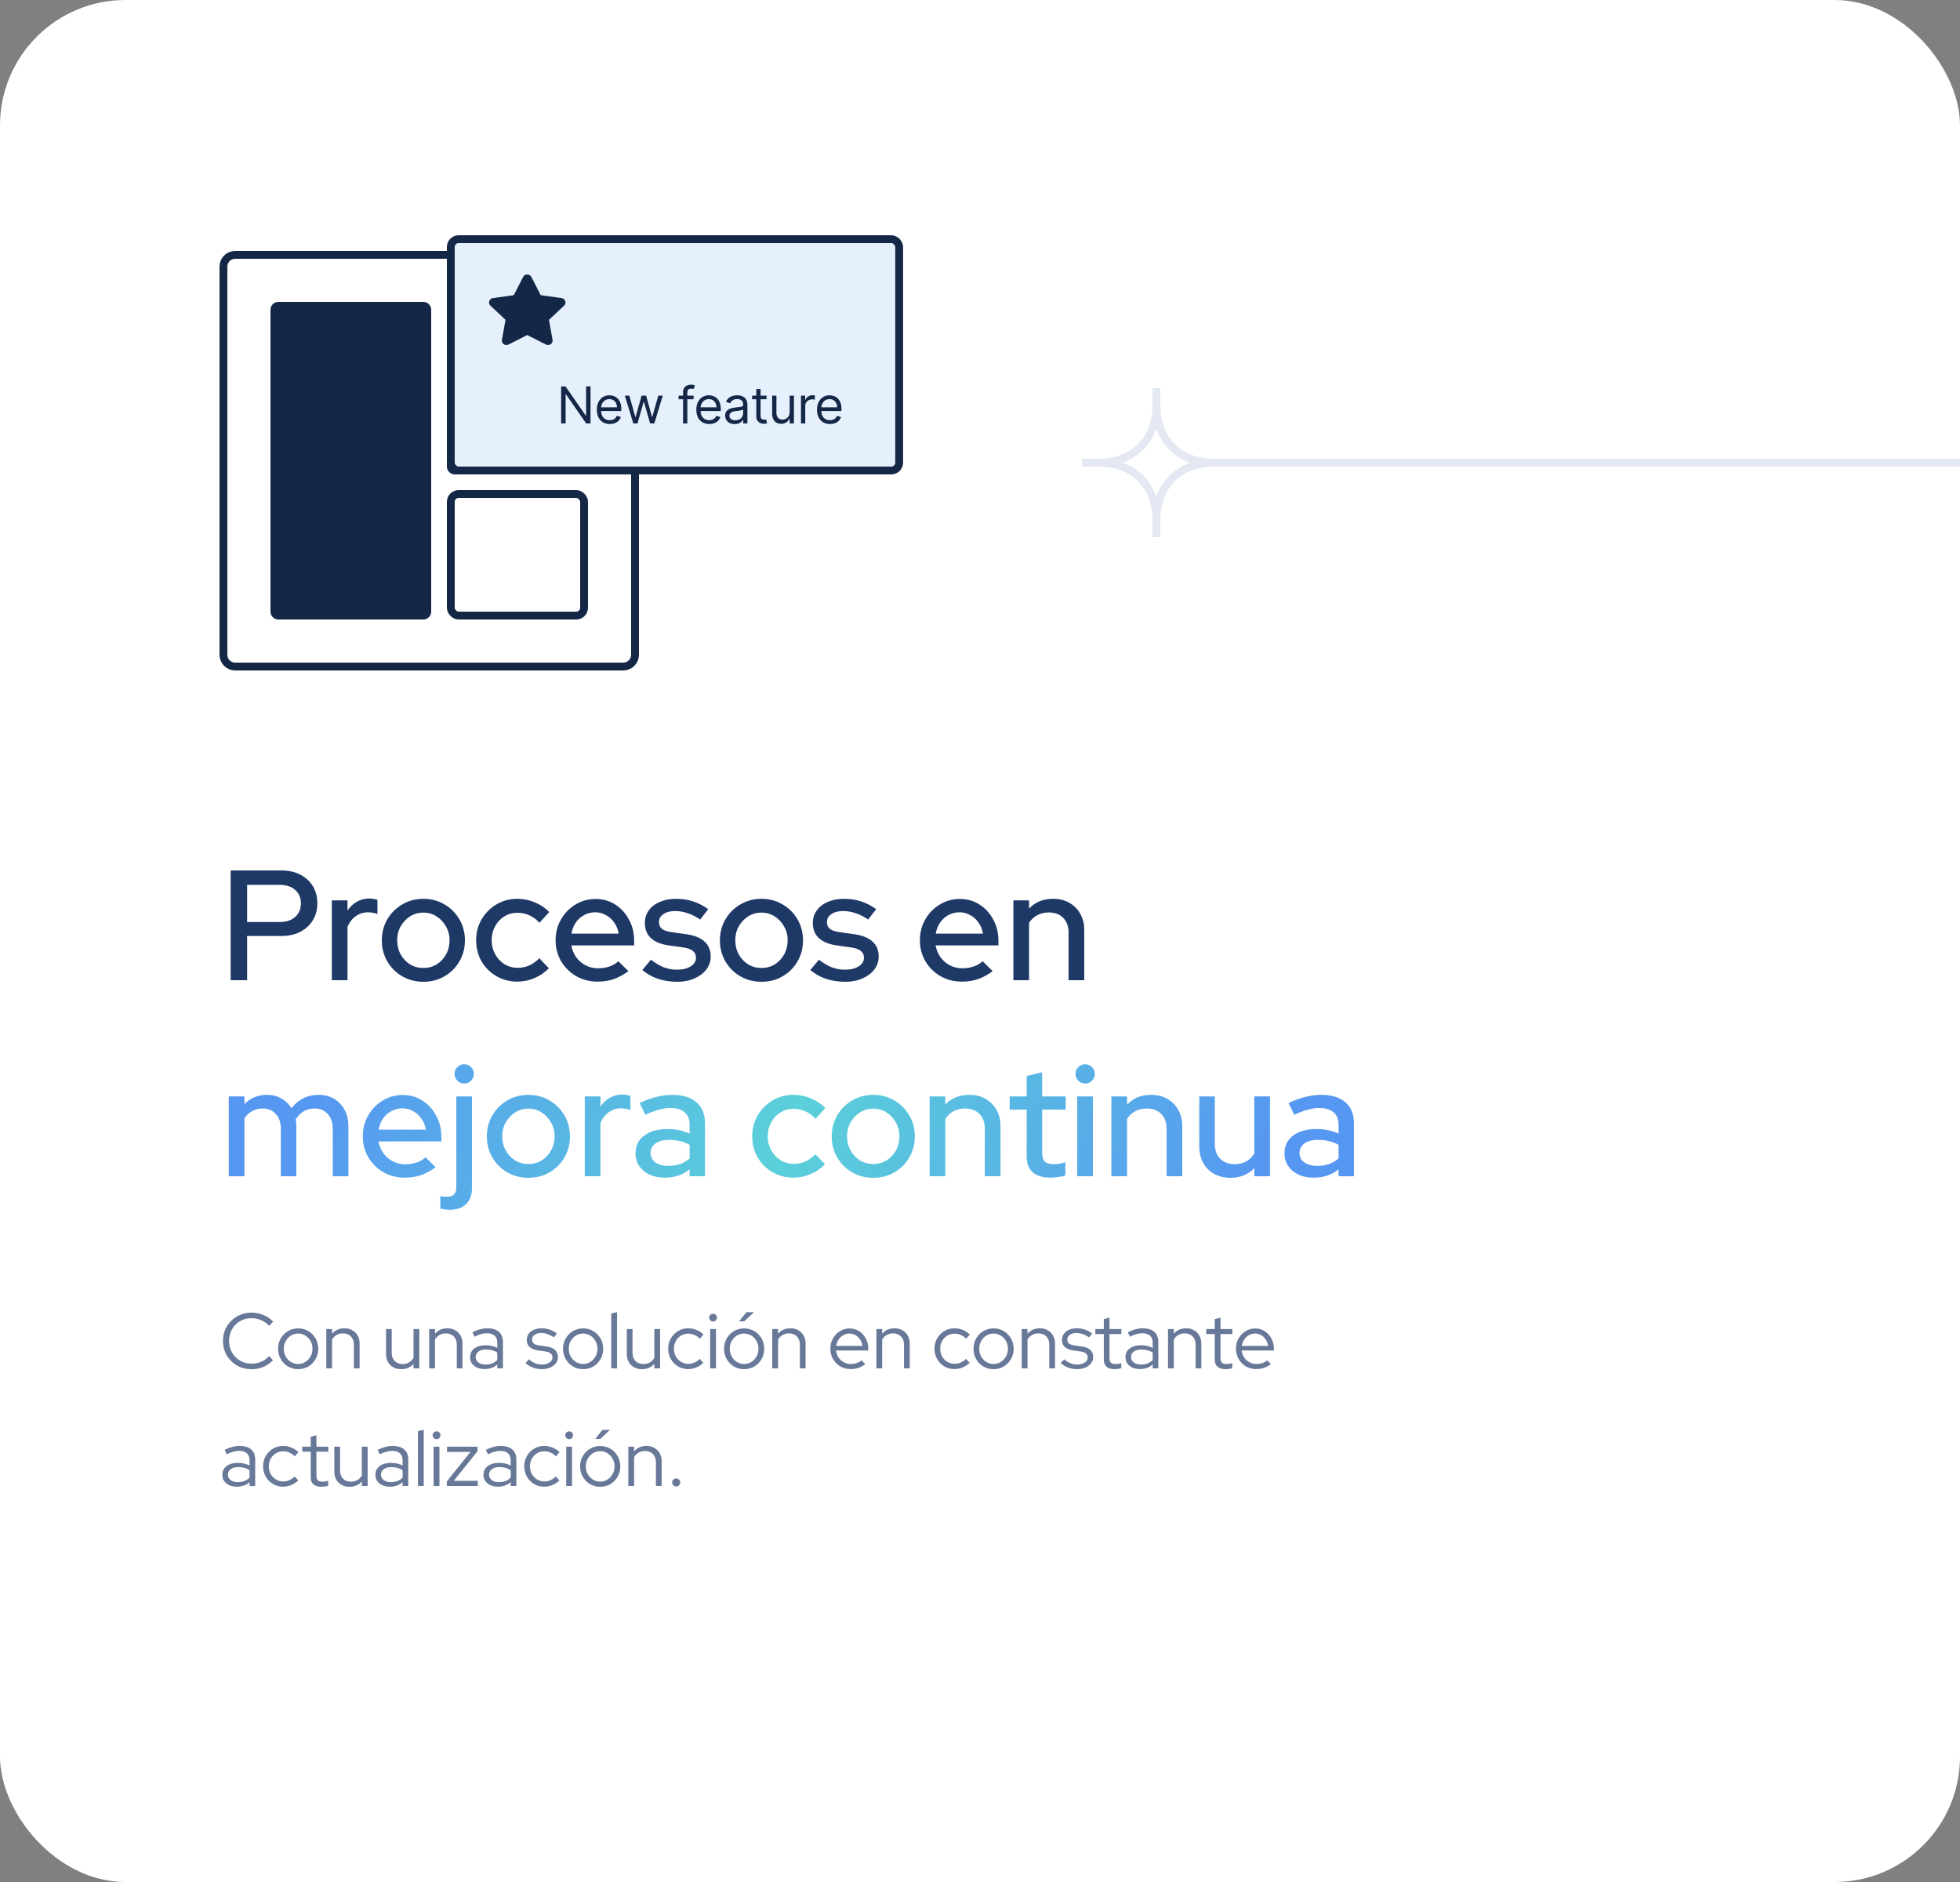
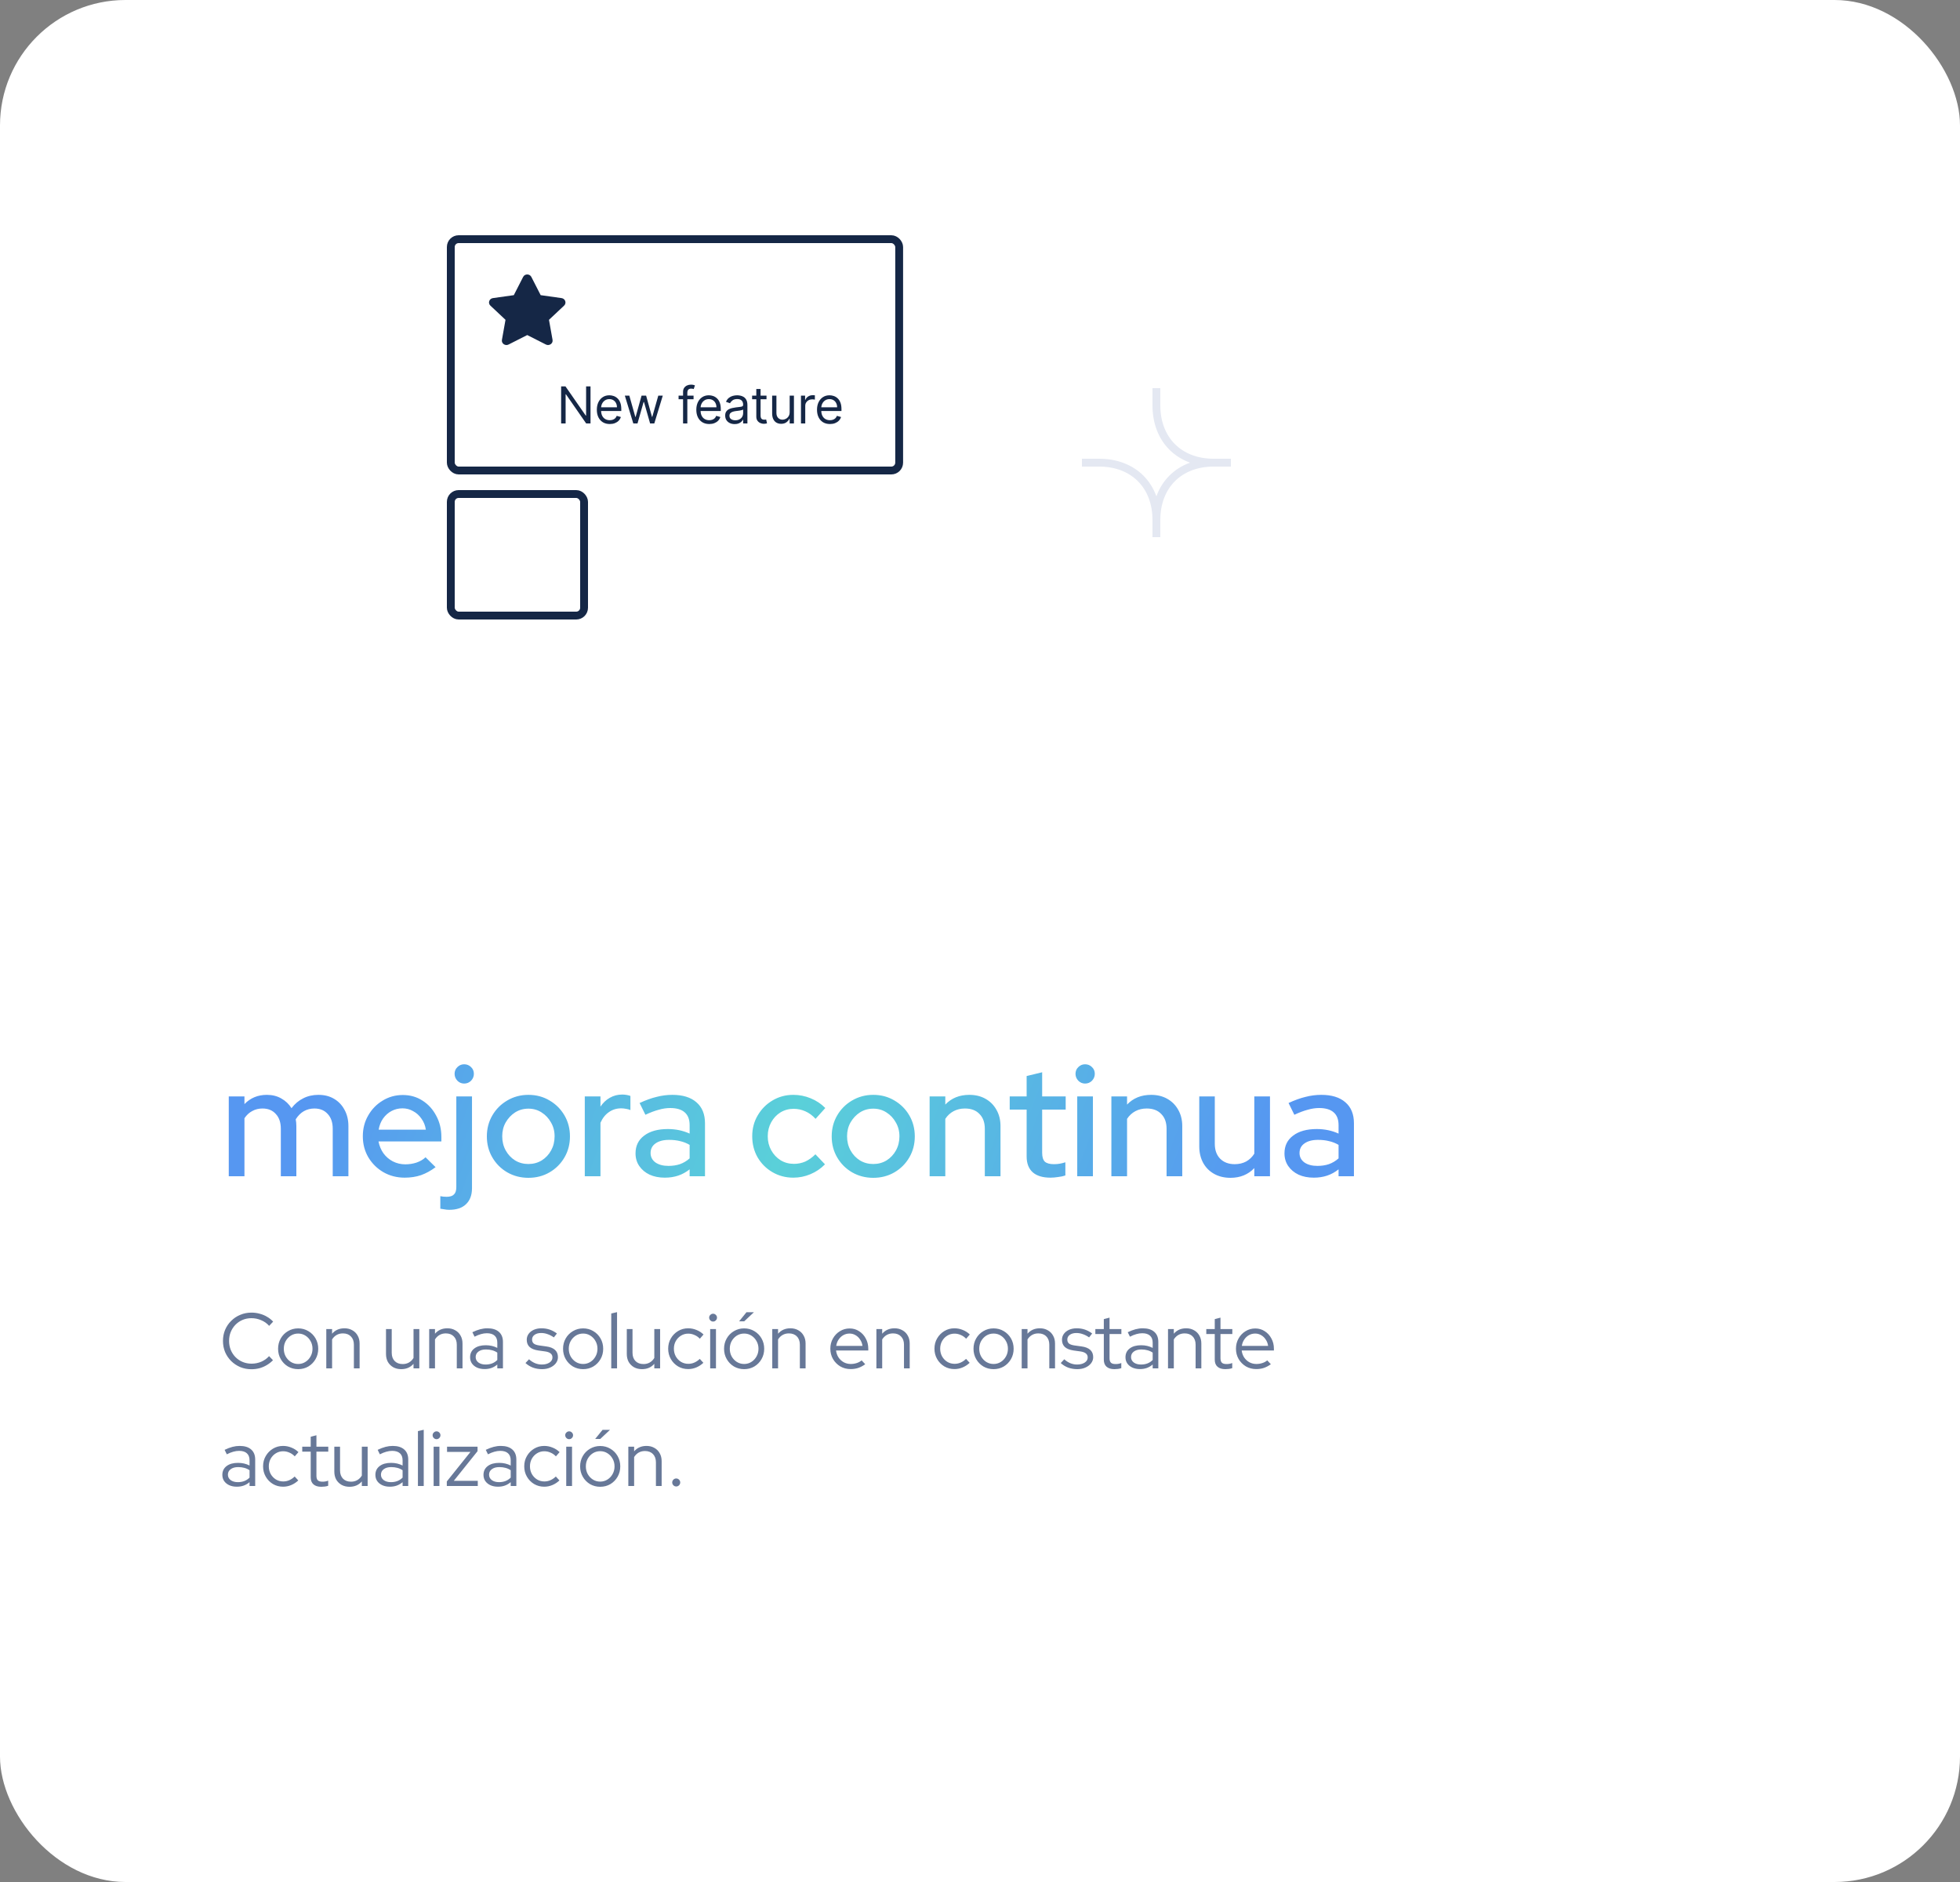
<svg xmlns="http://www.w3.org/2000/svg" width="500" height="480" viewBox="0 0 500 480" fill="none">
  <rect x="0" y="0" width="500" height="480" fill="#808080" stroke="none" />
  <rect width="500" height="480" rx="32" fill="white" />
  <g clip-path="url(#clip0_5672_9829)">
    <path d="M60 65H159C159.796 65 160.559 65.316 161.121 65.879C161.684 66.441 162 67.204 162 68V167C162 167.796 161.684 168.559 161.121 169.121C160.559 169.684 159.796 170 159 170H60C59.204 170 58.441 169.684 57.879 169.121C57.316 168.559 57 167.796 57 167V68C57 67.204 57.316 66.441 57.879 65.879C58.441 65.316 59.204 65 60 65Z" fill="white" stroke="#152746" stroke-width="2" />
    <path d="M69 79C69 78.47 69.211 77.961 69.586 77.586C69.961 77.211 70.47 77 71 77H108C108.53 77 109.039 77.211 109.414 77.586C109.789 77.961 110 78.47 110 79V156C110 156.53 109.789 157.039 109.414 157.414C109.039 157.789 108.53 158 108 158H71C70.47 158 69.961 157.789 69.586 157.414C69.211 157.039 69 156.53 69 156V79ZM114 106C114 105.47 114.211 104.961 114.586 104.586C114.961 104.211 115.47 104 116 104H148C148.53 104 149.039 104.211 149.414 104.586C149.789 104.961 150 105.47 150 106V119C150 119.53 149.789 120.039 149.414 120.414C149.039 120.789 148.53 121 148 121H116C115.47 121 114.961 120.789 114.586 120.414C114.211 120.039 114 119.53 114 119V106Z" fill="#152746" />
-     <path d="M116 78H148C148.265 78 148.52 78.105 148.707 78.293C148.895 78.48 149 78.735 149 79V98C149 98.265 148.895 98.52 148.707 98.707C148.52 98.895 148.265 99 148 99H116C115.735 99 115.48 98.895 115.293 98.707C115.105 98.52 115 98.265 115 98V79C115 78.735 115.105 78.48 115.293 78.293C115.48 78.105 115.735 78 116 78Z" fill="white" stroke="#152746" stroke-width="2" />
  </g>
-   <rect x="115" y="61" width="114.38" height="59" rx="2" fill="#E6F0FD" />
  <g clip-path="url(#clip1_5672_9829)">
    <path d="M133.454 70.626L131.073 75.28L125.746 76.03C124.791 76.163 124.408 77.298 125.101 77.949L128.955 81.569L128.043 86.685C127.879 87.61 128.889 88.302 129.735 87.87L134.5 85.455L139.265 87.87C140.111 88.299 141.121 87.61 140.957 86.685L140.045 81.57L143.9 77.949C144.593 77.299 144.21 76.163 143.255 76.029L137.928 75.28L135.548 70.626C135.121 69.796 133.884 69.786 133.454 70.626Z" fill="#152746" />
  </g>
  <path d="M150.642 98.546V108H149.534L144.382 100.577H144.29V108H143.145V98.546H144.253L149.423 105.987H149.516V98.546H150.642ZM155.558 108.148C154.875 108.148 154.286 107.997 153.79 107.695C153.298 107.391 152.918 106.966 152.65 106.421C152.385 105.873 152.253 105.236 152.253 104.51C152.253 103.784 152.385 103.143 152.65 102.589C152.918 102.032 153.29 101.598 153.767 101.288C154.247 100.974 154.807 100.817 155.447 100.817C155.817 100.817 156.181 100.878 156.542 101.001C156.902 101.125 157.229 101.325 157.525 101.602C157.82 101.875 158.056 102.239 158.231 102.691C158.407 103.143 158.494 103.701 158.494 104.362V104.824H153.028V103.882H157.386C157.386 103.482 157.306 103.125 157.146 102.811C156.989 102.497 156.765 102.249 156.472 102.068C156.183 101.886 155.841 101.795 155.447 101.795C155.014 101.795 154.638 101.903 154.321 102.119C154.007 102.331 153.766 102.608 153.596 102.95C153.427 103.291 153.342 103.657 153.342 104.048V104.676C153.342 105.212 153.435 105.666 153.619 106.038C153.807 106.407 154.067 106.689 154.4 106.883C154.732 107.074 155.118 107.169 155.558 107.169C155.844 107.169 156.103 107.129 156.334 107.049C156.568 106.966 156.769 106.843 156.939 106.68C157.108 106.513 157.239 106.307 157.331 106.061L158.384 106.357C158.273 106.714 158.087 107.027 157.825 107.298C157.563 107.566 157.24 107.775 156.855 107.926C156.471 108.074 156.038 108.148 155.558 108.148ZM161.558 108L159.398 100.909H160.543L162.075 106.338H162.149L163.663 100.909H164.827L166.322 106.32H166.396L167.929 100.909H169.074L166.913 108H165.842L164.291 102.553H164.18L162.629 108H161.558ZM176.928 100.909V101.832H173.106V100.909H176.928ZM174.251 108V99.93C174.251 99.524 174.346 99.186 174.537 98.915C174.728 98.644 174.975 98.441 175.28 98.305C175.585 98.17 175.906 98.102 176.245 98.102C176.513 98.102 176.731 98.124 176.9 98.167C177.07 98.21 177.196 98.25 177.279 98.287L176.965 99.229C176.91 99.21 176.833 99.187 176.734 99.159C176.639 99.132 176.513 99.118 176.356 99.118C175.996 99.118 175.735 99.209 175.575 99.39C175.418 99.572 175.34 99.838 175.34 100.189V108H174.251ZM180.936 108.148C180.253 108.148 179.663 107.997 179.168 107.695C178.675 107.391 178.295 106.966 178.028 106.421C177.763 105.873 177.631 105.236 177.631 104.51C177.631 103.784 177.763 103.143 178.028 102.589C178.295 102.032 178.668 101.598 179.145 101.288C179.625 100.974 180.185 100.817 180.825 100.817C181.195 100.817 181.559 100.878 181.919 101.001C182.279 101.125 182.607 101.325 182.903 101.602C183.198 101.875 183.434 102.239 183.609 102.691C183.784 103.143 183.872 103.701 183.872 104.362V104.824H178.406V103.882H182.764C182.764 103.482 182.684 103.125 182.524 102.811C182.367 102.497 182.142 102.249 181.85 102.068C181.561 101.886 181.219 101.795 180.825 101.795C180.391 101.795 180.016 101.903 179.699 102.119C179.385 102.331 179.143 102.608 178.974 102.95C178.805 103.291 178.72 103.657 178.72 104.048V104.676C178.72 105.212 178.812 105.666 178.997 106.038C179.185 106.407 179.445 106.689 179.777 106.883C180.11 107.074 180.496 107.169 180.936 107.169C181.222 107.169 181.481 107.129 181.712 107.049C181.945 106.966 182.147 106.843 182.316 106.68C182.486 106.513 182.616 106.307 182.709 106.061L183.761 106.357C183.65 106.714 183.464 107.027 183.203 107.298C182.941 107.566 182.618 107.775 182.233 107.926C181.849 108.074 181.416 108.148 180.936 108.148ZM187.416 108.166C186.967 108.166 186.559 108.082 186.193 107.912C185.826 107.74 185.536 107.492 185.32 107.169C185.105 106.843 184.997 106.449 184.997 105.987C184.997 105.581 185.077 105.252 185.237 104.999C185.397 104.744 185.611 104.544 185.879 104.399C186.147 104.254 186.442 104.147 186.765 104.076C187.091 104.002 187.419 103.944 187.748 103.901C188.179 103.845 188.529 103.804 188.796 103.776C189.067 103.745 189.264 103.694 189.387 103.624C189.513 103.553 189.577 103.43 189.577 103.254V103.217C189.577 102.762 189.452 102.408 189.203 102.156C188.956 101.903 188.582 101.777 188.081 101.777C187.561 101.777 187.153 101.891 186.857 102.119C186.562 102.346 186.354 102.589 186.234 102.848L185.2 102.479C185.385 102.048 185.631 101.712 185.939 101.472C186.25 101.229 186.588 101.06 186.954 100.964C187.324 100.866 187.687 100.817 188.044 100.817C188.272 100.817 188.533 100.844 188.829 100.9C189.127 100.952 189.415 101.061 189.692 101.228C189.972 101.394 190.204 101.645 190.389 101.98C190.574 102.316 190.666 102.765 190.666 103.328V108H189.577V107.04H189.521C189.447 107.194 189.324 107.358 189.152 107.534C188.979 107.709 188.75 107.858 188.464 107.982C188.178 108.105 187.828 108.166 187.416 108.166ZM187.582 107.188C188.013 107.188 188.376 107.103 188.672 106.934C188.97 106.764 189.195 106.546 189.346 106.278C189.5 106.01 189.577 105.729 189.577 105.433V104.436C189.53 104.491 189.429 104.542 189.272 104.588C189.118 104.632 188.939 104.67 188.736 104.704C188.536 104.735 188.341 104.762 188.15 104.787C187.962 104.808 187.81 104.827 187.693 104.842C187.41 104.879 187.145 104.939 186.899 105.022C186.656 105.102 186.459 105.224 186.308 105.387C186.16 105.547 186.086 105.766 186.086 106.043C186.086 106.421 186.227 106.707 186.507 106.901C186.79 107.092 187.148 107.188 187.582 107.188ZM195.538 100.909V101.832H191.864V100.909H195.538ZM192.935 99.21H194.024V105.969C194.024 106.277 194.069 106.507 194.158 106.661C194.25 106.812 194.367 106.914 194.509 106.966C194.654 107.015 194.806 107.04 194.966 107.04C195.086 107.04 195.184 107.034 195.261 107.021C195.338 107.006 195.4 106.994 195.446 106.984L195.668 107.963C195.594 107.991 195.491 108.018 195.358 108.046C195.226 108.077 195.058 108.092 194.855 108.092C194.547 108.092 194.246 108.026 193.95 107.894C193.658 107.761 193.415 107.56 193.221 107.289C193.03 107.018 192.935 106.677 192.935 106.264V99.21ZM201.446 105.101V100.909H202.535V108H201.446V106.8H201.372C201.206 107.16 200.947 107.466 200.597 107.718C200.246 107.968 199.803 108.092 199.267 108.092C198.824 108.092 198.43 107.995 198.085 107.801C197.74 107.605 197.47 107.309 197.273 106.915C197.076 106.518 196.977 106.018 196.977 105.415V100.909H198.067V105.341C198.067 105.858 198.211 106.27 198.501 106.578C198.793 106.886 199.165 107.04 199.618 107.04C199.889 107.04 200.164 106.971 200.444 106.832C200.727 106.694 200.964 106.481 201.155 106.195C201.349 105.909 201.446 105.544 201.446 105.101ZM204.331 108V100.909H205.384V101.98H205.457C205.587 101.629 205.821 101.345 206.159 101.126C206.498 100.908 206.879 100.798 207.304 100.798C207.384 100.798 207.484 100.8 207.604 100.803C207.724 100.806 207.815 100.811 207.876 100.817V101.925C207.839 101.915 207.755 101.902 207.622 101.883C207.493 101.862 207.356 101.851 207.212 101.851C206.867 101.851 206.559 101.923 206.288 102.068C206.021 102.209 205.808 102.406 205.651 102.659C205.497 102.908 205.42 103.193 205.42 103.513V108H204.331ZM211.725 108.148C211.042 108.148 210.452 107.997 209.957 107.695C209.465 107.391 209.084 106.966 208.817 106.421C208.552 105.873 208.42 105.236 208.42 104.51C208.42 103.784 208.552 103.143 208.817 102.589C209.084 102.032 209.457 101.598 209.934 101.288C210.414 100.974 210.974 100.817 211.614 100.817C211.984 100.817 212.348 100.878 212.708 101.001C213.068 101.125 213.396 101.325 213.692 101.602C213.987 101.875 214.223 102.239 214.398 102.691C214.573 103.143 214.661 103.701 214.661 104.362V104.824H209.195V103.882H213.553C213.553 103.482 213.473 103.125 213.313 102.811C213.156 102.497 212.931 102.249 212.639 102.068C212.35 101.886 212.008 101.795 211.614 101.795C211.18 101.795 210.805 101.903 210.488 102.119C210.174 102.331 209.932 102.608 209.763 102.95C209.594 103.291 209.509 103.657 209.509 104.048V104.676C209.509 105.212 209.601 105.666 209.786 106.038C209.974 106.407 210.234 106.689 210.566 106.883C210.899 107.074 211.285 107.169 211.725 107.169C212.011 107.169 212.27 107.129 212.501 107.049C212.735 106.966 212.936 106.843 213.105 106.68C213.275 106.513 213.405 106.307 213.498 106.061L214.55 106.357C214.44 106.714 214.253 107.027 213.992 107.298C213.73 107.566 213.407 107.775 213.022 107.926C212.638 108.074 212.205 108.148 211.725 108.148Z" fill="#152746" />
  <rect x="115" y="61" width="114.38" height="59" rx="2" stroke="#152746" stroke-width="2" />
  <rect x="115" y="126" width="34" height="31" rx="2" stroke="#152746" stroke-width="2" />
-   <path d="M58.84 250V222H71.8C73.64 222 75.24 222.36 76.6 223.08C77.96 223.773 79.027 224.747 79.8 226C80.573 227.253 80.96 228.707 80.96 230.36C80.96 232.013 80.573 233.467 79.8 234.72C79.027 235.973 77.947 236.96 76.56 237.68C75.2 238.373 73.613 238.72 71.8 238.72H63.04V250H58.84ZM63.04 235.16H71.36C73.013 235.16 74.32 234.733 75.28 233.88C76.267 233 76.76 231.84 76.76 230.4C76.76 228.96 76.267 227.813 75.28 226.96C74.32 226.107 73.013 225.68 71.36 225.68H63.04V235.16ZM84.649 250V229.64H88.649V232.24C89.289 231.28 90.076 230.533 91.009 230C91.969 229.44 93.049 229.16 94.249 229.16C95.076 229.187 95.756 229.307 96.289 229.52V233.12C95.916 232.96 95.529 232.853 95.129 232.8C94.729 232.72 94.329 232.68 93.929 232.68C92.756 232.68 91.716 233 90.809 233.64C89.902 234.253 89.182 235.16 88.649 236.36V250H84.649ZM108.001 250.4C106.028 250.4 104.228 249.933 102.601 249C101.001 248.067 99.734 246.8 98.801 245.2C97.868 243.6 97.401 241.813 97.401 239.84C97.401 237.867 97.868 236.08 98.801 234.48C99.734 232.88 101.001 231.613 102.601 230.68C104.228 229.72 106.028 229.24 108.001 229.24C110.001 229.24 111.801 229.72 113.401 230.68C115.001 231.613 116.268 232.88 117.201 234.48C118.134 236.08 118.601 237.867 118.601 239.84C118.601 241.813 118.134 243.6 117.201 245.2C116.268 246.8 115.001 248.067 113.401 249C111.801 249.933 110.001 250.4 108.001 250.4ZM108.001 246.88C109.254 246.88 110.388 246.573 111.401 245.96C112.414 245.32 113.214 244.467 113.801 243.4C114.388 242.333 114.681 241.133 114.681 239.8C114.681 238.493 114.374 237.32 113.761 236.28C113.174 235.213 112.374 234.36 111.361 233.72C110.374 233.08 109.254 232.76 108.001 232.76C106.748 232.76 105.614 233.08 104.601 233.72C103.614 234.36 102.814 235.213 102.201 236.28C101.614 237.32 101.321 238.493 101.321 239.8C101.321 241.133 101.614 242.333 102.201 243.4C102.788 244.467 103.588 245.32 104.601 245.96C105.614 246.573 106.748 246.88 108.001 246.88ZM131.943 250.36C129.997 250.36 128.223 249.893 126.623 248.96C125.023 248.027 123.757 246.76 122.823 245.16C121.917 243.56 121.463 241.773 121.463 239.8C121.463 237.827 121.93 236.053 122.863 234.48C123.797 232.88 125.05 231.613 126.623 230.68C128.223 229.72 129.997 229.24 131.943 229.24C133.49 229.24 134.97 229.533 136.383 230.12C137.823 230.707 139.063 231.533 140.103 232.6L137.623 235.36C136.85 234.507 135.983 233.867 135.023 233.44C134.063 233.013 133.063 232.8 132.023 232.8C130.797 232.8 129.677 233.107 128.663 233.72C127.677 234.333 126.89 235.173 126.303 236.24C125.717 237.307 125.423 238.493 125.423 239.8C125.423 241.107 125.717 242.293 126.303 243.36C126.89 244.427 127.69 245.28 128.703 245.92C129.717 246.533 130.85 246.84 132.103 246.84C133.143 246.84 134.117 246.64 135.023 246.24C135.93 245.813 136.783 245.2 137.583 244.4L140.023 246.96C138.957 248.053 137.717 248.893 136.303 249.48C134.917 250.067 133.463 250.36 131.943 250.36ZM152.417 250.36C150.417 250.36 148.604 249.893 146.977 248.96C145.377 248.027 144.097 246.76 143.137 245.16C142.204 243.56 141.737 241.773 141.737 239.8C141.737 237.853 142.19 236.093 143.097 234.52C144.004 232.92 145.23 231.653 146.777 230.72C148.324 229.76 150.044 229.28 151.937 229.28C153.83 229.28 155.51 229.76 156.977 230.72C158.444 231.653 159.604 232.933 160.457 234.56C161.337 236.16 161.777 237.973 161.777 240V241.12H145.737C145.95 242.24 146.364 243.24 146.977 244.12C147.617 245 148.417 245.693 149.377 246.2C150.364 246.707 151.43 246.96 152.577 246.96C153.564 246.96 154.51 246.813 155.417 246.52C156.35 246.2 157.124 245.747 157.737 245.16L160.297 247.68C159.097 248.587 157.857 249.267 156.577 249.72C155.324 250.147 153.937 250.36 152.417 250.36ZM145.777 238.12H157.817C157.657 237.053 157.284 236.12 156.697 235.32C156.137 234.493 155.43 233.853 154.577 233.4C153.75 232.92 152.844 232.68 151.857 232.68C150.844 232.68 149.91 232.907 149.057 233.36C148.204 233.813 147.484 234.453 146.897 235.28C146.337 236.08 145.964 237.027 145.777 238.12ZM172.782 250.4C171.022 250.4 169.369 250.147 167.822 249.64C166.302 249.107 164.982 248.36 163.862 247.4L166.062 244.76C167.102 245.587 168.169 246.227 169.262 246.68C170.382 247.107 171.515 247.32 172.662 247.32C174.102 247.32 175.275 247.04 176.182 246.48C177.089 245.92 177.542 245.187 177.542 244.28C177.542 243.533 177.275 242.947 176.742 242.52C176.209 242.093 175.382 241.8 174.262 241.64L170.582 241.12C168.555 240.827 167.035 240.2 166.022 239.24C165.009 238.28 164.502 237 164.502 235.4C164.502 234.173 164.835 233.107 165.502 232.2C166.169 231.267 167.102 230.547 168.302 230.04C169.502 229.507 170.902 229.24 172.502 229.24C173.969 229.24 175.382 229.453 176.742 229.88C178.102 230.307 179.409 230.973 180.662 231.88L178.622 234.52C177.502 233.773 176.409 233.227 175.342 232.88C174.302 232.533 173.249 232.36 172.182 232.36C170.955 232.36 169.969 232.627 169.222 233.16C168.475 233.667 168.102 234.333 168.102 235.16C168.102 235.907 168.355 236.493 168.862 236.92C169.395 237.32 170.262 237.6 171.462 237.76L175.142 238.28C177.169 238.573 178.702 239.2 179.742 240.16C180.782 241.093 181.302 242.36 181.302 243.96C181.302 245.187 180.929 246.293 180.182 247.28C179.435 248.24 178.422 249 177.142 249.56C175.862 250.12 174.409 250.4 172.782 250.4ZM194.251 250.4C192.278 250.4 190.478 249.933 188.851 249C187.251 248.067 185.984 246.8 185.051 245.2C184.118 243.6 183.651 241.813 183.651 239.84C183.651 237.867 184.118 236.08 185.051 234.48C185.984 232.88 187.251 231.613 188.851 230.68C190.478 229.72 192.278 229.24 194.251 229.24C196.251 229.24 198.051 229.72 199.651 230.68C201.251 231.613 202.518 232.88 203.451 234.48C204.384 236.08 204.851 237.867 204.851 239.84C204.851 241.813 204.384 243.6 203.451 245.2C202.518 246.8 201.251 248.067 199.651 249C198.051 249.933 196.251 250.4 194.251 250.4ZM194.251 246.88C195.504 246.88 196.638 246.573 197.651 245.96C198.664 245.32 199.464 244.467 200.051 243.4C200.638 242.333 200.931 241.133 200.931 239.8C200.931 238.493 200.624 237.32 200.011 236.28C199.424 235.213 198.624 234.36 197.611 233.72C196.624 233.08 195.504 232.76 194.251 232.76C192.998 232.76 191.864 233.08 190.851 233.72C189.864 234.36 189.064 235.213 188.451 236.28C187.864 237.32 187.571 238.493 187.571 239.8C187.571 241.133 187.864 242.333 188.451 243.4C189.038 244.467 189.838 245.32 190.851 245.96C191.864 246.573 192.998 246.88 194.251 246.88ZM215.633 250.4C213.873 250.4 212.22 250.147 210.673 249.64C209.153 249.107 207.833 248.36 206.713 247.4L208.913 244.76C209.953 245.587 211.02 246.227 212.113 246.68C213.233 247.107 214.367 247.32 215.513 247.32C216.953 247.32 218.127 247.04 219.033 246.48C219.94 245.92 220.393 245.187 220.393 244.28C220.393 243.533 220.127 242.947 219.593 242.52C219.06 242.093 218.233 241.8 217.113 241.64L213.433 241.12C211.407 240.827 209.887 240.2 208.873 239.24C207.86 238.28 207.353 237 207.353 235.4C207.353 234.173 207.687 233.107 208.353 232.2C209.02 231.267 209.953 230.547 211.153 230.04C212.353 229.507 213.753 229.24 215.353 229.24C216.82 229.24 218.233 229.453 219.593 229.88C220.953 230.307 222.26 230.973 223.513 231.88L221.473 234.52C220.353 233.773 219.26 233.227 218.193 232.88C217.153 232.533 216.1 232.36 215.033 232.36C213.807 232.36 212.82 232.627 212.073 233.16C211.327 233.667 210.953 234.333 210.953 235.16C210.953 235.907 211.207 236.493 211.713 236.92C212.247 237.32 213.113 237.6 214.313 237.76L217.993 238.28C220.02 238.573 221.553 239.2 222.593 240.16C223.633 241.093 224.153 242.36 224.153 243.96C224.153 245.187 223.78 246.293 223.033 247.28C222.287 248.24 221.273 249 219.993 249.56C218.713 250.12 217.26 250.4 215.633 250.4ZM245.347 250.36C243.347 250.36 241.533 249.893 239.907 248.96C238.307 248.027 237.027 246.76 236.067 245.16C235.133 243.56 234.667 241.773 234.667 239.8C234.667 237.853 235.12 236.093 236.027 234.52C236.933 232.92 238.16 231.653 239.707 230.72C241.253 229.76 242.973 229.28 244.867 229.28C246.76 229.28 248.44 229.76 249.907 230.72C251.373 231.653 252.533 232.933 253.387 234.56C254.267 236.16 254.707 237.973 254.707 240V241.12H238.667C238.88 242.24 239.293 243.24 239.907 244.12C240.547 245 241.347 245.693 242.307 246.2C243.293 246.707 244.36 246.96 245.507 246.96C246.493 246.96 247.44 246.813 248.347 246.52C249.28 246.2 250.053 245.747 250.667 245.16L253.227 247.68C252.027 248.587 250.787 249.267 249.507 249.72C248.253 250.147 246.867 250.36 245.347 250.36ZM238.707 238.12H250.747C250.587 237.053 250.213 236.12 249.627 235.32C249.067 234.493 248.36 233.853 247.507 233.4C246.68 232.92 245.773 232.68 244.787 232.68C243.773 232.68 242.84 232.907 241.987 233.36C241.133 233.813 240.413 234.453 239.827 235.28C239.267 236.08 238.893 237.027 238.707 238.12ZM258.516 250V229.64H262.516V231.72C264.09 230.067 266.13 229.24 268.636 229.24C270.21 229.24 271.583 229.573 272.756 230.24C273.956 230.907 274.89 231.84 275.556 233.04C276.25 234.24 276.596 235.627 276.596 237.2V250H272.596V237.88C272.596 236.28 272.143 235.027 271.236 234.12C270.356 233.187 269.116 232.72 267.516 232.72C266.45 232.72 265.49 232.947 264.636 233.4C263.783 233.853 263.076 234.507 262.516 235.36V250H258.516Z" fill="#1F3967" />
  <path d="M58.36 300V279.64H62.36V281.6C63.88 280.027 65.787 279.24 68.08 279.24C69.467 279.24 70.693 279.547 71.76 280.16C72.853 280.773 73.72 281.6 74.36 282.64C75.213 281.52 76.213 280.68 77.36 280.12C78.507 279.533 79.8 279.24 81.24 279.24C82.76 279.24 84.08 279.573 85.2 280.24C86.347 280.907 87.24 281.84 87.88 283.04C88.547 284.24 88.88 285.627 88.88 287.2V300H84.88V287.88C84.88 286.28 84.453 285.027 83.6 284.12C82.773 283.187 81.64 282.72 80.2 282.72C79.213 282.72 78.32 282.947 77.52 283.4C76.72 283.853 76.027 284.547 75.44 285.48C75.493 285.747 75.533 286.027 75.56 286.32C75.587 286.613 75.6 286.907 75.6 287.2V300H71.64V287.88C71.64 286.28 71.213 285.027 70.36 284.12C69.533 283.187 68.4 282.72 66.96 282.72C66 282.72 65.133 282.933 64.36 283.36C63.587 283.76 62.92 284.373 62.36 285.2V300H58.36ZM103.237 300.36C101.237 300.36 99.424 299.893 97.797 298.96C96.197 298.027 94.917 296.76 93.957 295.16C93.024 293.56 92.557 291.773 92.557 289.8C92.557 287.853 93.01 286.093 93.917 284.52C94.824 282.92 96.05 281.653 97.597 280.72C99.144 279.76 100.864 279.28 102.757 279.28C104.651 279.28 106.331 279.76 107.797 280.72C109.264 281.653 110.424 282.933 111.277 284.56C112.157 286.16 112.597 287.973 112.597 290V291.12H96.557C96.77 292.24 97.184 293.24 97.797 294.12C98.437 295 99.237 295.693 100.197 296.2C101.184 296.707 102.251 296.96 103.397 296.96C104.384 296.96 105.331 296.813 106.237 296.52C107.171 296.2 107.944 295.747 108.557 295.16L111.117 297.68C109.917 298.587 108.677 299.267 107.397 299.72C106.144 300.147 104.757 300.36 103.237 300.36ZM96.597 288.12H108.637C108.477 287.053 108.104 286.12 107.517 285.32C106.957 284.493 106.251 283.853 105.397 283.4C104.571 282.92 103.664 282.68 102.677 282.68C101.664 282.68 100.731 282.907 99.877 283.36C99.024 283.813 98.304 284.453 97.717 285.28C97.157 286.08 96.784 287.027 96.597 288.12ZM118.407 276.36C117.74 276.36 117.167 276.12 116.687 275.64C116.207 275.133 115.967 274.547 115.967 273.88C115.967 273.187 116.207 272.613 116.687 272.16C117.167 271.68 117.74 271.44 118.407 271.44C119.1 271.44 119.687 271.68 120.167 272.16C120.647 272.613 120.887 273.187 120.887 273.88C120.887 274.547 120.647 275.133 120.167 275.64C119.687 276.12 119.1 276.36 118.407 276.36ZM114.607 308.56C114.18 308.56 113.767 308.52 113.367 308.44C112.94 308.387 112.594 308.333 112.327 308.28V305.08C112.78 305.187 113.314 305.24 113.927 305.24C114.807 305.24 115.434 305.04 115.807 304.64C116.207 304.267 116.407 303.64 116.407 302.76V279.64H120.407V303.04C120.407 304.8 119.9 306.16 118.887 307.12C117.9 308.08 116.474 308.56 114.607 308.56ZM134.798 300.4C132.824 300.4 131.024 299.933 129.398 299C127.798 298.067 126.531 296.8 125.598 295.2C124.664 293.6 124.198 291.813 124.198 289.84C124.198 287.867 124.664 286.08 125.598 284.48C126.531 282.88 127.798 281.613 129.398 280.68C131.024 279.72 132.824 279.24 134.798 279.24C136.798 279.24 138.598 279.72 140.198 280.68C141.798 281.613 143.064 282.88 143.998 284.48C144.931 286.08 145.398 287.867 145.398 289.84C145.398 291.813 144.931 293.6 143.998 295.2C143.064 296.8 141.798 298.067 140.198 299C138.598 299.933 136.798 300.4 134.798 300.4ZM134.798 296.88C136.051 296.88 137.184 296.573 138.198 295.96C139.211 295.32 140.011 294.467 140.598 293.4C141.184 292.333 141.478 291.133 141.478 289.8C141.478 288.493 141.171 287.32 140.558 286.28C139.971 285.213 139.171 284.36 138.158 283.72C137.171 283.08 136.051 282.76 134.798 282.76C133.544 282.76 132.411 283.08 131.398 283.72C130.411 284.36 129.611 285.213 128.998 286.28C128.411 287.32 128.118 288.493 128.118 289.8C128.118 291.133 128.411 292.333 128.998 293.4C129.584 294.467 130.384 295.32 131.398 295.96C132.411 296.573 133.544 296.88 134.798 296.88ZM149.18 300V279.64H153.18V282.24C153.82 281.28 154.607 280.533 155.54 280C156.5 279.44 157.58 279.16 158.78 279.16C159.607 279.187 160.287 279.307 160.82 279.52V283.12C160.447 282.96 160.06 282.853 159.66 282.8C159.26 282.72 158.86 282.68 158.46 282.68C157.287 282.68 156.247 283 155.34 283.64C154.434 284.253 153.714 285.16 153.18 286.36V300H149.18ZM169.605 300.36C168.138 300.36 166.845 300.107 165.725 299.6C164.605 299.067 163.725 298.333 163.085 297.4C162.445 296.467 162.125 295.387 162.125 294.16C162.125 292.24 162.858 290.733 164.325 289.64C165.791 288.52 167.805 287.96 170.365 287.96C172.365 287.96 174.218 288.347 175.925 289.12V286.96C175.925 285.493 175.498 284.4 174.645 283.68C173.818 282.96 172.591 282.6 170.965 282.6C170.031 282.6 169.058 282.747 168.045 283.04C167.031 283.307 165.898 283.733 164.645 284.32L163.165 281.32C164.711 280.6 166.151 280.08 167.485 279.76C168.818 279.413 170.165 279.24 171.525 279.24C174.165 279.24 176.205 279.867 177.645 281.12C179.111 282.373 179.845 284.16 179.845 286.48V300H175.925V298.24C175.018 298.96 174.045 299.493 173.005 299.84C171.965 300.187 170.831 300.36 169.605 300.36ZM165.965 294.08C165.965 295.067 166.378 295.867 167.205 296.48C168.058 297.067 169.165 297.36 170.525 297.36C171.591 297.36 172.565 297.213 173.445 296.92C174.351 296.6 175.178 296.107 175.925 295.44V292C175.151 291.547 174.338 291.227 173.485 291.04C172.658 290.827 171.725 290.72 170.685 290.72C169.218 290.72 168.058 291.027 167.205 291.64C166.378 292.227 165.965 293.04 165.965 294.08ZM202.373 300.36C200.426 300.36 198.653 299.893 197.053 298.96C195.453 298.027 194.186 296.76 193.253 295.16C192.346 293.56 191.893 291.773 191.893 289.8C191.893 287.827 192.36 286.053 193.293 284.48C194.226 282.88 195.48 281.613 197.053 280.68C198.653 279.72 200.426 279.24 202.373 279.24C203.92 279.24 205.4 279.533 206.813 280.12C208.253 280.707 209.493 281.533 210.533 282.6L208.053 285.36C207.28 284.507 206.413 283.867 205.453 283.44C204.493 283.013 203.493 282.8 202.453 282.8C201.226 282.8 200.106 283.107 199.093 283.72C198.106 284.333 197.32 285.173 196.733 286.24C196.146 287.307 195.853 288.493 195.853 289.8C195.853 291.107 196.146 292.293 196.733 293.36C197.32 294.427 198.12 295.28 199.133 295.92C200.146 296.533 201.28 296.84 202.533 296.84C203.573 296.84 204.546 296.64 205.453 296.24C206.36 295.813 207.213 295.2 208.013 294.4L210.453 296.96C209.386 298.053 208.146 298.893 206.733 299.48C205.346 300.067 203.893 300.36 202.373 300.36ZM222.767 300.4C220.793 300.4 218.993 299.933 217.367 299C215.767 298.067 214.5 296.8 213.567 295.2C212.633 293.6 212.167 291.813 212.167 289.84C212.167 287.867 212.633 286.08 213.567 284.48C214.5 282.88 215.767 281.613 217.367 280.68C218.993 279.72 220.793 279.24 222.767 279.24C224.767 279.24 226.567 279.72 228.167 280.68C229.767 281.613 231.033 282.88 231.967 284.48C232.9 286.08 233.367 287.867 233.367 289.84C233.367 291.813 232.9 293.6 231.967 295.2C231.033 296.8 229.767 298.067 228.167 299C226.567 299.933 224.767 300.4 222.767 300.4ZM222.767 296.88C224.02 296.88 225.153 296.573 226.167 295.96C227.18 295.32 227.98 294.467 228.567 293.4C229.153 292.333 229.447 291.133 229.447 289.8C229.447 288.493 229.14 287.32 228.527 286.28C227.94 285.213 227.14 284.36 226.127 283.72C225.14 283.08 224.02 282.76 222.767 282.76C221.513 282.76 220.38 283.08 219.367 283.72C218.38 284.36 217.58 285.213 216.967 286.28C216.38 287.32 216.087 288.493 216.087 289.8C216.087 291.133 216.38 292.333 216.967 293.4C217.553 294.467 218.353 295.32 219.367 295.96C220.38 296.573 221.513 296.88 222.767 296.88ZM237.149 300V279.64H241.149V281.72C242.722 280.067 244.762 279.24 247.269 279.24C248.842 279.24 250.216 279.573 251.389 280.24C252.589 280.907 253.522 281.84 254.189 283.04C254.882 284.24 255.229 285.627 255.229 287.2V300H251.229V287.88C251.229 286.28 250.776 285.027 249.869 284.12C248.989 283.187 247.749 282.72 246.149 282.72C245.082 282.72 244.122 282.947 243.269 283.4C242.416 283.853 241.709 284.507 241.149 285.36V300H237.149ZM267.978 300.36C266.005 300.36 264.498 299.907 263.458 299C262.418 298.067 261.898 296.72 261.898 294.96V283H257.578V279.64H261.898V274.44L265.858 273.48V279.64H271.858V283H265.858V294.04C265.858 295.08 266.085 295.827 266.538 296.28C267.018 296.707 267.792 296.92 268.858 296.92C269.418 296.92 269.912 296.88 270.338 296.8C270.792 296.72 271.272 296.6 271.778 296.44V299.8C271.245 299.987 270.618 300.12 269.898 300.2C269.205 300.307 268.565 300.36 267.978 300.36ZM274.805 300V279.64H278.805V300H274.805ZM276.805 276.36C276.139 276.36 275.565 276.12 275.085 275.64C274.605 275.133 274.365 274.547 274.365 273.88C274.365 273.187 274.605 272.613 275.085 272.16C275.565 271.68 276.139 271.44 276.805 271.44C277.499 271.44 278.085 271.68 278.565 272.16C279.045 272.613 279.285 273.187 279.285 273.88C279.285 274.547 279.045 275.133 278.565 275.64C278.085 276.12 277.499 276.36 276.805 276.36ZM283.516 300V279.64H287.516V281.72C289.09 280.067 291.13 279.24 293.636 279.24C295.21 279.24 296.583 279.573 297.756 280.24C298.956 280.907 299.89 281.84 300.556 283.04C301.25 284.24 301.596 285.627 301.596 287.2V300H297.596V287.88C297.596 286.28 297.143 285.027 296.236 284.12C295.356 283.187 294.116 282.72 292.516 282.72C291.45 282.72 290.49 282.947 289.636 283.4C288.783 283.853 288.076 284.507 287.516 285.36V300H283.516ZM313.896 300.4C312.323 300.4 310.936 300.067 309.736 299.4C308.536 298.733 307.603 297.8 306.936 296.6C306.27 295.373 305.936 293.973 305.936 292.4V279.64H309.896V291.72C309.896 293.32 310.35 294.587 311.256 295.52C312.19 296.453 313.43 296.92 314.976 296.92C316.07 296.92 317.043 296.693 317.896 296.24C318.75 295.76 319.443 295.093 319.976 294.24V279.64H323.976V300H319.976V297.92C318.403 299.573 316.376 300.4 313.896 300.4ZM335.152 300.36C333.685 300.36 332.392 300.107 331.272 299.6C330.152 299.067 329.272 298.333 328.632 297.4C327.992 296.467 327.672 295.387 327.672 294.16C327.672 292.24 328.405 290.733 329.872 289.64C331.338 288.52 333.352 287.96 335.912 287.96C337.912 287.96 339.765 288.347 341.472 289.12V286.96C341.472 285.493 341.045 284.4 340.192 283.68C339.365 282.96 338.138 282.6 336.512 282.6C335.578 282.6 334.605 282.747 333.592 283.04C332.578 283.307 331.445 283.733 330.192 284.32L328.712 281.32C330.258 280.6 331.698 280.08 333.032 279.76C334.365 279.413 335.712 279.24 337.072 279.24C339.712 279.24 341.752 279.867 343.192 281.12C344.658 282.373 345.392 284.16 345.392 286.48V300H341.472V298.24C340.565 298.96 339.592 299.493 338.552 299.84C337.512 300.187 336.378 300.36 335.152 300.36ZM331.512 294.08C331.512 295.067 331.925 295.867 332.752 296.48C333.605 297.067 334.712 297.36 336.072 297.36C337.138 297.36 338.112 297.213 338.992 296.92C339.898 296.6 340.725 296.107 341.472 295.44V292C340.698 291.547 339.885 291.227 339.032 291.04C338.205 290.827 337.272 290.72 336.232 290.72C334.765 290.72 333.605 291.027 332.752 291.64C331.925 292.227 331.512 293.04 331.512 294.08Z" fill="url(#paint0_linear_5672_9829)" />
  <path d="M64.14 349.22C63.127 349.22 62.18 349.04 61.3 348.68C60.42 348.307 59.647 347.793 58.98 347.14C58.313 346.473 57.793 345.707 57.42 344.84C57.06 343.96 56.88 343.013 56.88 342C56.88 340.987 57.06 340.047 57.42 339.18C57.793 338.3 58.313 337.533 58.98 336.88C59.647 336.213 60.42 335.7 61.3 335.34C62.18 334.967 63.127 334.78 64.14 334.78C64.873 334.78 65.573 334.873 66.24 335.06C66.92 335.233 67.547 335.493 68.12 335.84C68.707 336.173 69.227 336.587 69.68 337.08L68.66 338.16C68.113 337.533 67.44 337.053 66.64 336.72C65.84 336.373 65.007 336.2 64.14 336.2C63.327 336.2 62.573 336.347 61.88 336.64C61.187 336.933 60.58 337.347 60.06 337.88C59.553 338.4 59.153 339.013 58.86 339.72C58.58 340.413 58.44 341.173 58.44 342C58.44 342.813 58.58 343.573 58.86 344.28C59.153 344.987 59.56 345.607 60.08 346.14C60.6 346.66 61.207 347.067 61.9 347.36C62.607 347.653 63.367 347.8 64.18 347.8C65.047 347.8 65.873 347.633 66.66 347.3C67.447 346.953 68.107 346.48 68.64 345.88L69.64 346.92C69.173 347.4 68.647 347.813 68.06 348.16C67.487 348.507 66.867 348.773 66.2 348.96C65.533 349.133 64.847 349.22 64.14 349.22ZM76.061 349.2C75.114 349.2 74.247 348.973 73.461 348.52C72.687 348.053 72.074 347.427 71.621 346.64C71.167 345.853 70.941 344.973 70.941 344C70.941 343.027 71.167 342.147 71.621 341.36C72.074 340.573 72.687 339.953 73.461 339.5C74.247 339.033 75.114 338.8 76.061 338.8C77.021 338.8 77.887 339.033 78.661 339.5C79.434 339.953 80.047 340.573 80.501 341.36C80.954 342.147 81.181 343.027 81.181 344C81.181 344.973 80.954 345.853 80.501 346.64C80.047 347.427 79.434 348.053 78.661 348.52C77.887 348.973 77.021 349.2 76.061 349.2ZM76.061 347.88C76.741 347.88 77.354 347.707 77.901 347.36C78.461 347.013 78.901 346.547 79.221 345.96C79.554 345.373 79.721 344.72 79.721 344C79.721 343.267 79.554 342.613 79.221 342.04C78.901 341.453 78.461 340.987 77.901 340.64C77.354 340.293 76.741 340.12 76.061 340.12C75.381 340.12 74.761 340.293 74.201 340.64C73.654 340.987 73.214 341.453 72.881 342.04C72.561 342.613 72.401 343.267 72.401 344C72.401 344.72 72.561 345.373 72.881 345.96C73.214 346.547 73.654 347.013 74.201 347.36C74.761 347.707 75.381 347.88 76.061 347.88ZM83.237 349V338.98H84.717V340.16C85.503 339.24 86.557 338.78 87.877 338.78C88.637 338.78 89.303 338.947 89.877 339.28C90.463 339.6 90.917 340.053 91.237 340.64C91.57 341.213 91.737 341.887 91.737 342.66V349H90.277V342.96C90.277 342.067 90.023 341.367 89.517 340.86C89.023 340.34 88.343 340.08 87.477 340.08C86.877 340.08 86.343 340.213 85.877 340.48C85.41 340.747 85.023 341.127 84.717 341.62V349H83.237ZM102.35 349.2C101.59 349.2 100.917 349.04 100.33 348.72C99.743 348.387 99.283 347.933 98.95 347.36C98.63 346.773 98.47 346.093 98.47 345.32V338.98H99.93V345.02C99.93 345.913 100.183 346.62 100.69 347.14C101.197 347.647 101.877 347.9 102.73 347.9C103.33 347.9 103.863 347.767 104.33 347.5C104.81 347.22 105.197 346.833 105.49 346.34V338.98H106.97V349H105.49V347.84C104.703 348.747 103.657 349.2 102.35 349.2ZM109.487 349V338.98H110.967V340.16C111.753 339.24 112.807 338.78 114.127 338.78C114.887 338.78 115.553 338.947 116.127 339.28C116.713 339.6 117.167 340.053 117.487 340.64C117.82 341.213 117.987 341.887 117.987 342.66V349H116.527V342.96C116.527 342.067 116.273 341.367 115.767 340.86C115.273 340.34 114.593 340.08 113.727 340.08C113.127 340.08 112.593 340.213 112.127 340.48C111.66 340.747 111.273 341.127 110.967 341.62V349H109.487ZM123.623 349.18C122.89 349.18 122.243 349.053 121.683 348.8C121.136 348.547 120.703 348.193 120.383 347.74C120.076 347.287 119.923 346.76 119.923 346.16C119.923 345.213 120.283 344.467 121.003 343.92C121.723 343.373 122.696 343.1 123.923 343.1C125.003 343.1 125.983 343.327 126.863 343.78V342.46C126.863 341.66 126.636 341.06 126.183 340.66C125.73 340.247 125.07 340.04 124.203 340.04C123.71 340.04 123.21 340.113 122.703 340.26C122.21 340.393 121.663 340.613 121.063 340.92L120.503 339.78C121.223 339.433 121.89 339.18 122.503 339.02C123.116 338.86 123.73 338.78 124.343 338.78C125.61 338.78 126.583 339.08 127.263 339.68C127.956 340.28 128.303 341.14 128.303 342.26V349H126.863V348.02C126.41 348.407 125.91 348.7 125.363 348.9C124.83 349.087 124.25 349.18 123.623 349.18ZM121.343 346.12C121.343 346.68 121.576 347.14 122.043 347.5C122.523 347.847 123.136 348.02 123.883 348.02C124.483 348.02 125.03 347.927 125.523 347.74C126.016 347.553 126.463 347.26 126.863 346.86V344.98C126.45 344.7 126.01 344.5 125.543 344.38C125.076 344.247 124.55 344.18 123.963 344.18C123.163 344.18 122.523 344.36 122.043 344.72C121.576 345.067 121.343 345.533 121.343 346.12ZM138.273 349.2C137.446 349.2 136.666 349.067 135.933 348.8C135.213 348.52 134.586 348.133 134.053 347.64L134.953 346.68C135.419 347.107 135.933 347.44 136.493 347.68C137.053 347.907 137.626 348.02 138.213 348.02C139.013 348.02 139.666 347.853 140.173 347.52C140.679 347.187 140.933 346.753 140.933 346.22C140.933 345.78 140.779 345.44 140.473 345.2C140.179 344.947 139.713 344.773 139.073 344.68L137.333 344.44C136.333 344.293 135.586 343.993 135.093 343.54C134.613 343.087 134.373 342.473 134.373 341.7C134.373 341.14 134.533 340.64 134.853 340.2C135.173 339.76 135.613 339.413 136.173 339.16C136.746 338.907 137.399 338.78 138.133 338.78C138.866 338.78 139.553 338.887 140.193 339.1C140.833 339.313 141.459 339.647 142.073 340.1L141.293 341.1C140.733 340.713 140.186 340.433 139.653 340.26C139.133 340.073 138.599 339.98 138.053 339.98C137.359 339.98 136.799 340.133 136.373 340.44C135.946 340.747 135.733 341.147 135.733 341.64C135.733 342.093 135.879 342.44 136.173 342.68C136.466 342.907 136.939 343.067 137.593 343.16L139.333 343.4C140.333 343.533 141.079 343.827 141.573 344.28C142.079 344.733 142.333 345.353 142.333 346.14C142.333 346.713 142.153 347.233 141.793 347.7C141.433 348.167 140.946 348.533 140.333 348.8C139.733 349.067 139.046 349.2 138.273 349.2ZM148.756 349.2C147.809 349.2 146.943 348.973 146.156 348.52C145.383 348.053 144.769 347.427 144.316 346.64C143.863 345.853 143.636 344.973 143.636 344C143.636 343.027 143.863 342.147 144.316 341.36C144.769 340.573 145.383 339.953 146.156 339.5C146.943 339.033 147.809 338.8 148.756 338.8C149.716 338.8 150.583 339.033 151.356 339.5C152.129 339.953 152.743 340.573 153.196 341.36C153.649 342.147 153.876 343.027 153.876 344C153.876 344.973 153.649 345.853 153.196 346.64C152.743 347.427 152.129 348.053 151.356 348.52C150.583 348.973 149.716 349.2 148.756 349.2ZM148.756 347.88C149.436 347.88 150.049 347.707 150.596 347.36C151.156 347.013 151.596 346.547 151.916 345.96C152.249 345.373 152.416 344.72 152.416 344C152.416 343.267 152.249 342.613 151.916 342.04C151.596 341.453 151.156 340.987 150.596 340.64C150.049 340.293 149.436 340.12 148.756 340.12C148.076 340.12 147.456 340.293 146.896 340.64C146.349 340.987 145.909 341.453 145.576 342.04C145.256 342.613 145.096 343.267 145.096 344C145.096 344.72 145.256 345.373 145.576 345.96C145.909 346.547 146.349 347.013 146.896 347.36C147.456 347.707 148.076 347.88 148.756 347.88ZM155.932 349V335L157.412 334.66V349H155.932ZM163.776 349.2C163.016 349.2 162.342 349.04 161.756 348.72C161.169 348.387 160.709 347.933 160.376 347.36C160.056 346.773 159.896 346.093 159.896 345.32V338.98H161.356V345.02C161.356 345.913 161.609 346.62 162.116 347.14C162.622 347.647 163.302 347.9 164.156 347.9C164.756 347.9 165.289 347.767 165.756 347.5C166.236 347.22 166.622 346.833 166.916 346.34V338.98H168.396V349H166.916V347.84C166.129 348.747 165.082 349.2 163.776 349.2ZM175.552 349.18C174.606 349.18 173.746 348.953 172.972 348.5C172.199 348.033 171.586 347.407 171.132 346.62C170.679 345.833 170.452 344.953 170.452 343.98C170.452 343.007 170.679 342.133 171.132 341.36C171.586 340.573 172.199 339.947 172.972 339.48C173.746 339.013 174.606 338.78 175.552 338.78C176.286 338.78 176.992 338.92 177.672 339.2C178.352 339.467 178.952 339.853 179.472 340.36L178.532 341.44C178.132 341.013 177.672 340.693 177.152 340.48C176.646 340.253 176.119 340.14 175.572 340.14C174.892 340.14 174.272 340.313 173.712 340.66C173.166 340.993 172.726 341.453 172.392 342.04C172.072 342.613 171.912 343.26 171.912 343.98C171.912 344.7 172.072 345.353 172.392 345.94C172.726 346.527 173.172 346.993 173.732 347.34C174.292 347.673 174.912 347.84 175.592 347.84C176.139 347.84 176.652 347.733 177.132 347.52C177.626 347.307 178.086 346.993 178.512 346.58L179.432 347.58C178.899 348.087 178.299 348.48 177.632 348.76C176.966 349.04 176.272 349.18 175.552 349.18ZM181.166 349V338.98H182.646V349H181.166ZM181.906 337.06C181.64 337.06 181.406 336.96 181.206 336.76C181.006 336.56 180.906 336.32 180.906 336.04C180.906 335.773 181.006 335.547 181.206 335.36C181.406 335.16 181.64 335.06 181.906 335.06C182.186 335.06 182.42 335.16 182.606 335.36C182.806 335.547 182.906 335.78 182.906 336.06C182.906 336.327 182.806 336.56 182.606 336.76C182.42 336.96 182.186 337.06 181.906 337.06ZM189.83 349.2C188.883 349.2 188.017 348.973 187.23 348.52C186.457 348.053 185.843 347.427 185.39 346.64C184.937 345.853 184.71 344.973 184.71 344C184.71 343.027 184.937 342.147 185.39 341.36C185.843 340.573 186.457 339.953 187.23 339.5C188.017 339.033 188.883 338.8 189.83 338.8C190.79 338.8 191.657 339.033 192.43 339.5C193.203 339.953 193.817 340.573 194.27 341.36C194.723 342.147 194.95 343.027 194.95 344C194.95 344.973 194.723 345.853 194.27 346.64C193.817 347.427 193.203 348.053 192.43 348.52C191.657 348.973 190.79 349.2 189.83 349.2ZM189.83 347.88C190.51 347.88 191.123 347.707 191.67 347.36C192.23 347.013 192.67 346.547 192.99 345.96C193.323 345.373 193.49 344.72 193.49 344C193.49 343.267 193.323 342.613 192.99 342.04C192.67 341.453 192.23 340.987 191.67 340.64C191.123 340.293 190.51 340.12 189.83 340.12C189.15 340.12 188.53 340.293 187.97 340.64C187.423 340.987 186.983 341.453 186.65 342.04C186.33 342.613 186.17 343.267 186.17 344C186.17 344.72 186.33 345.373 186.65 345.96C186.983 346.547 187.423 347.013 187.97 347.36C188.53 347.707 189.15 347.88 189.83 347.88ZM188.55 337L190.43 334.68H192.33L189.85 337H188.55ZM197.006 349V338.98H198.486V340.16C199.273 339.24 200.326 338.78 201.646 338.78C202.406 338.78 203.073 338.947 203.646 339.28C204.233 339.6 204.686 340.053 205.006 340.64C205.339 341.213 205.506 341.887 205.506 342.66V349H204.046V342.96C204.046 342.067 203.793 341.367 203.286 340.86C202.793 340.34 202.113 340.08 201.246 340.08C200.646 340.08 200.113 340.213 199.646 340.48C199.179 340.747 198.793 341.127 198.486 341.62V349H197.006ZM216.98 349.18C216.02 349.18 215.146 348.953 214.36 348.5C213.586 348.033 212.966 347.407 212.5 346.62C212.046 345.833 211.82 344.953 211.82 343.98C211.82 343.02 212.04 342.153 212.48 341.38C212.92 340.593 213.513 339.973 214.26 339.52C215.006 339.053 215.84 338.82 216.76 338.82C217.653 338.82 218.453 339.053 219.16 339.52C219.88 339.973 220.446 340.593 220.86 341.38C221.286 342.153 221.5 343.02 221.5 343.98V344.44H213.28C213.36 345.093 213.566 345.68 213.9 346.2C214.246 346.72 214.693 347.133 215.24 347.44C215.786 347.733 216.386 347.88 217.04 347.88C217.56 347.88 218.066 347.8 218.56 347.64C219.053 347.48 219.466 347.253 219.8 346.96L220.72 347.94C220.16 348.353 219.573 348.667 218.96 348.88C218.36 349.08 217.7 349.18 216.98 349.18ZM213.32 343.26H220.02C219.94 342.66 219.74 342.127 219.42 341.66C219.113 341.18 218.726 340.807 218.26 340.54C217.793 340.26 217.28 340.12 216.72 340.12C216.146 340.12 215.62 340.253 215.14 340.52C214.66 340.787 214.26 341.16 213.94 341.64C213.62 342.107 213.413 342.647 213.32 343.26ZM223.569 349V338.98H225.049V340.16C225.835 339.24 226.889 338.78 228.209 338.78C228.969 338.78 229.635 338.947 230.209 339.28C230.795 339.6 231.249 340.053 231.569 340.64C231.902 341.213 232.069 341.887 232.069 342.66V349H230.609V342.96C230.609 342.067 230.355 341.367 229.849 340.86C229.355 340.34 228.675 340.08 227.809 340.08C227.209 340.08 226.675 340.213 226.209 340.48C225.742 340.747 225.355 341.127 225.049 341.62V349H223.569ZM243.482 349.18C242.535 349.18 241.675 348.953 240.902 348.5C240.129 348.033 239.515 347.407 239.062 346.62C238.609 345.833 238.382 344.953 238.382 343.98C238.382 343.007 238.609 342.133 239.062 341.36C239.515 340.573 240.129 339.947 240.902 339.48C241.675 339.013 242.535 338.78 243.482 338.78C244.215 338.78 244.922 338.92 245.602 339.2C246.282 339.467 246.882 339.853 247.402 340.36L246.462 341.44C246.062 341.013 245.602 340.693 245.082 340.48C244.575 340.253 244.049 340.14 243.502 340.14C242.822 340.14 242.202 340.313 241.642 340.66C241.095 340.993 240.655 341.453 240.322 342.04C240.002 342.613 239.842 343.26 239.842 343.98C239.842 344.7 240.002 345.353 240.322 345.94C240.655 346.527 241.102 346.993 241.662 347.34C242.222 347.673 242.842 347.84 243.522 347.84C244.069 347.84 244.582 347.733 245.062 347.52C245.555 347.307 246.015 346.993 246.442 346.58L247.362 347.58C246.829 348.087 246.229 348.48 245.562 348.76C244.895 349.04 244.202 349.18 243.482 349.18ZM253.463 349.2C252.516 349.2 251.65 348.973 250.863 348.52C250.09 348.053 249.476 347.427 249.023 346.64C248.57 345.853 248.343 344.973 248.343 344C248.343 343.027 248.57 342.147 249.023 341.36C249.476 340.573 250.09 339.953 250.863 339.5C251.65 339.033 252.516 338.8 253.463 338.8C254.423 338.8 255.29 339.033 256.063 339.5C256.836 339.953 257.45 340.573 257.903 341.36C258.356 342.147 258.583 343.027 258.583 344C258.583 344.973 258.356 345.853 257.903 346.64C257.45 347.427 256.836 348.053 256.063 348.52C255.29 348.973 254.423 349.2 253.463 349.2ZM253.463 347.88C254.143 347.88 254.756 347.707 255.303 347.36C255.863 347.013 256.303 346.547 256.623 345.96C256.956 345.373 257.123 344.72 257.123 344C257.123 343.267 256.956 342.613 256.623 342.04C256.303 341.453 255.863 340.987 255.303 340.64C254.756 340.293 254.143 340.12 253.463 340.12C252.783 340.12 252.163 340.293 251.603 340.64C251.056 340.987 250.616 341.453 250.283 342.04C249.963 342.613 249.803 343.267 249.803 344C249.803 344.72 249.963 345.373 250.283 345.96C250.616 346.547 251.056 347.013 251.603 347.36C252.163 347.707 252.783 347.88 253.463 347.88ZM260.639 349V338.98H262.119V340.16C262.906 339.24 263.959 338.78 265.279 338.78C266.039 338.78 266.706 338.947 267.279 339.28C267.866 339.6 268.319 340.053 268.639 340.64C268.972 341.213 269.139 341.887 269.139 342.66V349H267.679V342.96C267.679 342.067 267.426 341.367 266.919 340.86C266.426 340.34 265.746 340.08 264.879 340.08C264.279 340.08 263.746 340.213 263.279 340.48C262.812 340.747 262.426 341.127 262.119 341.62V349H260.639ZM274.815 349.2C273.989 349.2 273.209 349.067 272.475 348.8C271.755 348.52 271.129 348.133 270.595 347.64L271.495 346.68C271.962 347.107 272.475 347.44 273.035 347.68C273.595 347.907 274.169 348.02 274.755 348.02C275.555 348.02 276.209 347.853 276.715 347.52C277.222 347.187 277.475 346.753 277.475 346.22C277.475 345.78 277.322 345.44 277.015 345.2C276.722 344.947 276.255 344.773 275.615 344.68L273.875 344.44C272.875 344.293 272.129 343.993 271.635 343.54C271.155 343.087 270.915 342.473 270.915 341.7C270.915 341.14 271.075 340.64 271.395 340.2C271.715 339.76 272.155 339.413 272.715 339.16C273.289 338.907 273.942 338.78 274.675 338.78C275.409 338.78 276.095 338.887 276.735 339.1C277.375 339.313 278.002 339.647 278.615 340.1L277.835 341.1C277.275 340.713 276.729 340.433 276.195 340.26C275.675 340.073 275.142 339.98 274.595 339.98C273.902 339.98 273.342 340.133 272.915 340.44C272.489 340.747 272.275 341.147 272.275 341.64C272.275 342.093 272.422 342.44 272.715 342.68C273.009 342.907 273.482 343.067 274.135 343.16L275.875 343.4C276.875 343.533 277.622 343.827 278.115 344.28C278.622 344.733 278.875 345.353 278.875 346.14C278.875 346.713 278.695 347.233 278.335 347.7C277.975 348.167 277.489 348.533 276.875 348.8C276.275 349.067 275.589 349.2 274.815 349.2ZM284.286 349.2C283.419 349.2 282.753 348.993 282.286 348.58C281.819 348.167 281.586 347.567 281.586 346.78V340.24H279.426V338.98H281.586V336.44L283.046 336.06V338.98H286.066V340.24H283.046V346.4C283.046 346.933 283.166 347.32 283.406 347.56C283.646 347.787 284.039 347.9 284.586 347.9C284.866 347.9 285.113 347.88 285.326 347.84C285.553 347.8 285.793 347.733 286.046 347.64V348.94C285.793 349.033 285.506 349.1 285.186 349.14C284.879 349.18 284.579 349.2 284.286 349.2ZM290.811 349.18C290.077 349.18 289.431 349.053 288.871 348.8C288.324 348.547 287.891 348.193 287.571 347.74C287.264 347.287 287.111 346.76 287.111 346.16C287.111 345.213 287.471 344.467 288.191 343.92C288.911 343.373 289.884 343.1 291.111 343.1C292.191 343.1 293.171 343.327 294.051 343.78V342.46C294.051 341.66 293.824 341.06 293.371 340.66C292.917 340.247 292.257 340.04 291.391 340.04C290.897 340.04 290.397 340.113 289.891 340.26C289.397 340.393 288.851 340.613 288.251 340.92L287.691 339.78C288.411 339.433 289.077 339.18 289.691 339.02C290.304 338.86 290.917 338.78 291.531 338.78C292.797 338.78 293.771 339.08 294.451 339.68C295.144 340.28 295.491 341.14 295.491 342.26V349H294.051V348.02C293.597 348.407 293.097 348.7 292.551 348.9C292.017 349.087 291.437 349.18 290.811 349.18ZM288.531 346.12C288.531 346.68 288.764 347.14 289.231 347.5C289.711 347.847 290.324 348.02 291.071 348.02C291.671 348.02 292.217 347.927 292.711 347.74C293.204 347.553 293.651 347.26 294.051 346.86V344.98C293.637 344.7 293.197 344.5 292.731 344.38C292.264 344.247 291.737 344.18 291.151 344.18C290.351 344.18 289.711 344.36 289.231 344.72C288.764 345.067 288.531 345.533 288.531 346.12ZM297.963 349V338.98H299.443V340.16C300.23 339.24 301.283 338.78 302.603 338.78C303.363 338.78 304.03 338.947 304.603 339.28C305.19 339.6 305.643 340.053 305.963 340.64C306.296 341.213 306.463 341.887 306.463 342.66V349H305.003V342.96C305.003 342.067 304.75 341.367 304.243 340.86C303.75 340.34 303.07 340.08 302.203 340.08C301.603 340.08 301.07 340.213 300.603 340.48C300.136 340.747 299.75 341.127 299.443 341.62V349H297.963ZM312.587 349.2C311.72 349.2 311.053 348.993 310.587 348.58C310.12 348.167 309.887 347.567 309.887 346.78V340.24H307.727V338.98H309.887V336.44L311.347 336.06V338.98H314.367V340.24H311.347V346.4C311.347 346.933 311.467 347.32 311.707 347.56C311.947 347.787 312.34 347.9 312.887 347.9C313.167 347.9 313.413 347.88 313.627 347.84C313.853 347.8 314.093 347.733 314.347 347.64V348.94C314.093 349.033 313.807 349.1 313.487 349.14C313.18 349.18 312.88 349.2 312.587 349.2ZM320.456 349.18C319.496 349.18 318.623 348.953 317.836 348.5C317.063 348.033 316.443 347.407 315.976 346.62C315.523 345.833 315.296 344.953 315.296 343.98C315.296 343.02 315.516 342.153 315.956 341.38C316.396 340.593 316.989 339.973 317.736 339.52C318.483 339.053 319.316 338.82 320.236 338.82C321.129 338.82 321.929 339.053 322.636 339.52C323.356 339.973 323.923 340.593 324.336 341.38C324.763 342.153 324.976 343.02 324.976 343.98V344.44H316.756C316.836 345.093 317.043 345.68 317.376 346.2C317.723 346.72 318.169 347.133 318.716 347.44C319.263 347.733 319.863 347.88 320.516 347.88C321.036 347.88 321.543 347.8 322.036 347.64C322.529 347.48 322.943 347.253 323.276 346.96L324.196 347.94C323.636 348.353 323.049 348.667 322.436 348.88C321.836 349.08 321.176 349.18 320.456 349.18ZM316.796 343.26H323.496C323.416 342.66 323.216 342.127 322.896 341.66C322.589 341.18 322.203 340.807 321.736 340.54C321.269 340.26 320.756 340.12 320.196 340.12C319.623 340.12 319.096 340.253 318.616 340.52C318.136 340.787 317.736 341.16 317.416 341.64C317.096 342.107 316.889 342.647 316.796 343.26ZM60.42 379.18C59.687 379.18 59.04 379.053 58.48 378.8C57.933 378.547 57.5 378.193 57.18 377.74C56.873 377.287 56.72 376.76 56.72 376.16C56.72 375.213 57.08 374.467 57.8 373.92C58.52 373.373 59.493 373.1 60.72 373.1C61.8 373.1 62.78 373.327 63.66 373.78V372.46C63.66 371.66 63.433 371.06 62.98 370.66C62.527 370.247 61.867 370.04 61 370.04C60.507 370.04 60.007 370.113 59.5 370.26C59.007 370.393 58.46 370.613 57.86 370.92L57.3 369.78C58.02 369.433 58.687 369.18 59.3 369.02C59.913 368.86 60.527 368.78 61.14 368.78C62.407 368.78 63.38 369.08 64.06 369.68C64.753 370.28 65.1 371.14 65.1 372.26V379H63.66V378.02C63.207 378.407 62.707 378.7 62.16 378.9C61.627 379.087 61.047 379.18 60.42 379.18ZM58.14 376.12C58.14 376.68 58.373 377.14 58.84 377.5C59.32 377.847 59.933 378.02 60.68 378.02C61.28 378.02 61.827 377.927 62.32 377.74C62.813 377.553 63.26 377.26 63.66 376.86V374.98C63.247 374.7 62.807 374.5 62.34 374.38C61.873 374.247 61.347 374.18 60.76 374.18C59.96 374.18 59.32 374.36 58.84 374.72C58.373 375.067 58.14 375.533 58.14 376.12ZM72.213 379.18C71.266 379.18 70.406 378.953 69.632 378.5C68.859 378.033 68.246 377.407 67.793 376.62C67.339 375.833 67.112 374.953 67.112 373.98C67.112 373.007 67.339 372.133 67.793 371.36C68.246 370.573 68.859 369.947 69.632 369.48C70.406 369.013 71.266 368.78 72.213 368.78C72.946 368.78 73.653 368.92 74.332 369.2C75.013 369.467 75.612 369.853 76.132 370.36L75.192 371.44C74.793 371.013 74.332 370.693 73.812 370.48C73.306 370.253 72.779 370.14 72.233 370.14C71.552 370.14 70.933 370.313 70.373 370.66C69.826 370.993 69.386 371.453 69.052 372.04C68.733 372.613 68.573 373.26 68.573 373.98C68.573 374.7 68.733 375.353 69.052 375.94C69.386 376.527 69.832 376.993 70.392 377.34C70.953 377.673 71.573 377.84 72.252 377.84C72.799 377.84 73.312 377.733 73.793 377.52C74.286 377.307 74.746 376.993 75.172 376.58L76.093 377.58C75.559 378.087 74.959 378.48 74.293 378.76C73.626 379.04 72.933 379.18 72.213 379.18ZM81.962 379.2C81.095 379.2 80.428 378.993 79.962 378.58C79.495 378.167 79.262 377.567 79.262 376.78V370.24H77.102V368.98H79.262V366.44L80.722 366.06V368.98H83.742V370.24H80.722V376.4C80.722 376.933 80.842 377.32 81.082 377.56C81.322 377.787 81.715 377.9 82.262 377.9C82.542 377.9 82.788 377.88 83.002 377.84C83.228 377.8 83.468 377.733 83.722 377.64V378.94C83.468 379.033 83.182 379.1 82.862 379.14C82.555 379.18 82.255 379.2 81.962 379.2ZM89.166 379.2C88.406 379.2 87.733 379.04 87.146 378.72C86.56 378.387 86.1 377.933 85.766 377.36C85.446 376.773 85.286 376.093 85.286 375.32V368.98H86.746V375.02C86.746 375.913 87 376.62 87.506 377.14C88.013 377.647 88.693 377.9 89.546 377.9C90.146 377.9 90.68 377.767 91.146 377.5C91.626 377.22 92.013 376.833 92.306 376.34V368.98H93.786V379H92.306V377.84C91.52 378.747 90.473 379.2 89.166 379.2ZM99.463 379.18C98.73 379.18 98.083 379.053 97.523 378.8C96.976 378.547 96.543 378.193 96.223 377.74C95.916 377.287 95.763 376.76 95.763 376.16C95.763 375.213 96.123 374.467 96.843 373.92C97.563 373.373 98.536 373.1 99.763 373.1C100.843 373.1 101.823 373.327 102.703 373.78V372.46C102.703 371.66 102.476 371.06 102.023 370.66C101.57 370.247 100.91 370.04 100.043 370.04C99.55 370.04 99.05 370.113 98.543 370.26C98.05 370.393 97.503 370.613 96.903 370.92L96.343 369.78C97.063 369.433 97.73 369.18 98.343 369.02C98.956 368.86 99.57 368.78 100.183 368.78C101.45 368.78 102.423 369.08 103.103 369.68C103.796 370.28 104.143 371.14 104.143 372.26V379H102.703V378.02C102.25 378.407 101.75 378.7 101.203 378.9C100.67 379.087 100.09 379.18 99.463 379.18ZM97.183 376.12C97.183 376.68 97.416 377.14 97.883 377.5C98.363 377.847 98.976 378.02 99.723 378.02C100.323 378.02 100.87 377.927 101.363 377.74C101.856 377.553 102.303 377.26 102.703 376.86V374.98C102.29 374.7 101.85 374.5 101.383 374.38C100.916 374.247 100.39 374.18 99.803 374.18C99.003 374.18 98.363 374.36 97.883 374.72C97.416 375.067 97.183 375.533 97.183 376.12ZM106.615 379V365L108.095 364.66V379H106.615ZM110.619 379V368.98H112.099V379H110.619ZM111.359 367.06C111.093 367.06 110.859 366.96 110.659 366.76C110.459 366.56 110.359 366.32 110.359 366.04C110.359 365.773 110.459 365.547 110.659 365.36C110.859 365.16 111.093 365.06 111.359 365.06C111.639 365.06 111.873 365.16 112.059 365.36C112.259 365.547 112.359 365.78 112.359 366.06C112.359 366.327 112.259 366.56 112.059 366.76C111.873 366.96 111.639 367.06 111.359 367.06ZM113.983 379V377.84L120.023 370.3H114.043V368.98H121.823V370.12L115.763 377.68H121.883V379H113.983ZM127.041 379.18C126.308 379.18 125.661 379.053 125.101 378.8C124.554 378.547 124.121 378.193 123.801 377.74C123.494 377.287 123.341 376.76 123.341 376.16C123.341 375.213 123.701 374.467 124.421 373.92C125.141 373.373 126.114 373.1 127.341 373.1C128.421 373.1 129.401 373.327 130.281 373.78V372.46C130.281 371.66 130.054 371.06 129.601 370.66C129.148 370.247 128.488 370.04 127.621 370.04C127.128 370.04 126.628 370.113 126.121 370.26C125.628 370.393 125.081 370.613 124.481 370.92L123.921 369.78C124.641 369.433 125.308 369.18 125.921 369.02C126.534 368.86 127.148 368.78 127.761 368.78C129.028 368.78 130.001 369.08 130.681 369.68C131.374 370.28 131.721 371.14 131.721 372.26V379H130.281V378.02C129.828 378.407 129.328 378.7 128.781 378.9C128.248 379.087 127.668 379.18 127.041 379.18ZM124.761 376.12C124.761 376.68 124.994 377.14 125.461 377.5C125.941 377.847 126.554 378.02 127.301 378.02C127.901 378.02 128.448 377.927 128.941 377.74C129.434 377.553 129.881 377.26 130.281 376.86V374.98C129.868 374.7 129.428 374.5 128.961 374.38C128.494 374.247 127.968 374.18 127.381 374.18C126.581 374.18 125.941 374.36 125.461 374.72C124.994 375.067 124.761 375.533 124.761 376.12ZM138.834 379.18C137.887 379.18 137.027 378.953 136.254 378.5C135.48 378.033 134.867 377.407 134.414 376.62C133.96 375.833 133.734 374.953 133.734 373.98C133.734 373.007 133.96 372.133 134.414 371.36C134.867 370.573 135.48 369.947 136.254 369.48C137.027 369.013 137.887 368.78 138.834 368.78C139.567 368.78 140.274 368.92 140.954 369.2C141.634 369.467 142.234 369.853 142.754 370.36L141.814 371.44C141.414 371.013 140.954 370.693 140.434 370.48C139.927 370.253 139.4 370.14 138.854 370.14C138.174 370.14 137.554 370.313 136.994 370.66C136.447 370.993 136.007 371.453 135.674 372.04C135.354 372.613 135.194 373.26 135.194 373.98C135.194 374.7 135.354 375.353 135.674 375.94C136.007 376.527 136.454 376.993 137.014 377.34C137.574 377.673 138.194 377.84 138.874 377.84C139.42 377.84 139.934 377.733 140.414 377.52C140.907 377.307 141.367 376.993 141.794 376.58L142.714 377.58C142.18 378.087 141.58 378.48 140.914 378.76C140.247 379.04 139.554 379.18 138.834 379.18ZM144.448 379V368.98H145.928V379H144.448ZM145.188 367.06C144.921 367.06 144.688 366.96 144.488 366.76C144.288 366.56 144.188 366.32 144.188 366.04C144.188 365.773 144.288 365.547 144.488 365.36C144.688 365.16 144.921 365.06 145.188 365.06C145.468 365.06 145.701 365.16 145.888 365.36C146.088 365.547 146.188 365.78 146.188 366.06C146.188 366.327 146.088 366.56 145.888 366.76C145.701 366.96 145.468 367.06 145.188 367.06ZM153.111 379.2C152.165 379.2 151.298 378.973 150.511 378.52C149.738 378.053 149.125 377.427 148.671 376.64C148.218 375.853 147.991 374.973 147.991 374C147.991 373.027 148.218 372.147 148.671 371.36C149.125 370.573 149.738 369.953 150.511 369.5C151.298 369.033 152.165 368.8 153.111 368.8C154.071 368.8 154.938 369.033 155.711 369.5C156.485 369.953 157.098 370.573 157.551 371.36C158.005 372.147 158.231 373.027 158.231 374C158.231 374.973 158.005 375.853 157.551 376.64C157.098 377.427 156.485 378.053 155.711 378.52C154.938 378.973 154.071 379.2 153.111 379.2ZM153.111 377.88C153.791 377.88 154.405 377.707 154.951 377.36C155.511 377.013 155.951 376.547 156.271 375.96C156.605 375.373 156.771 374.72 156.771 374C156.771 373.267 156.605 372.613 156.271 372.04C155.951 371.453 155.511 370.987 154.951 370.64C154.405 370.293 153.791 370.12 153.111 370.12C152.431 370.12 151.811 370.293 151.251 370.64C150.705 370.987 150.265 371.453 149.931 372.04C149.611 372.613 149.451 373.267 149.451 374C149.451 374.72 149.611 375.373 149.931 375.96C150.265 376.547 150.705 377.013 151.251 377.36C151.811 377.707 152.431 377.88 153.111 377.88ZM151.831 367L153.711 364.68H155.611L153.131 367H151.831ZM160.287 379V368.98H161.767V370.16C162.554 369.24 163.607 368.78 164.927 368.78C165.687 368.78 166.354 368.947 166.927 369.28C167.514 369.6 167.967 370.053 168.287 370.64C168.621 371.213 168.787 371.887 168.787 372.66V379H167.327V372.96C167.327 372.067 167.074 371.367 166.567 370.86C166.074 370.34 165.394 370.08 164.527 370.08C163.927 370.08 163.394 370.213 162.927 370.48C162.461 370.747 162.074 371.127 161.767 371.62V379H160.287ZM172.504 379.12C172.224 379.12 171.984 379.02 171.784 378.82C171.584 378.62 171.484 378.38 171.484 378.1C171.484 377.82 171.584 377.58 171.784 377.38C171.984 377.18 172.224 377.08 172.504 377.08C172.784 377.08 173.024 377.18 173.224 377.38C173.424 377.58 173.524 377.82 173.524 378.1C173.524 378.38 173.424 378.62 173.224 378.82C173.024 379.02 172.784 379.12 172.504 379.12Z" fill="#677898" />
  <g clip-path="url(#clip2_5672_9829)">
-     <path d="M295 103.385C295 112.154 300.846 118 309.615 118M295 103.385C295 112.154 289.154 118 280.385 118M295 103.385V99M309.615 118C300.846 118 295 123.846 295 132.615M309.615 118H314M280.385 118C289.154 118 295 123.846 295 132.615M280.385 118H276M295 132.615V137" stroke="#E4E8F2" stroke-width="2" />
+     <path d="M295 103.385C295 112.154 300.846 118 309.615 118M295 103.385M295 103.385V99M309.615 118C300.846 118 295 123.846 295 132.615M309.615 118H314M280.385 118C289.154 118 295 123.846 295 132.615M280.385 118H276M295 132.615V137" stroke="#E4E8F2" stroke-width="2" />
  </g>
-   <rect x="314" y="117" width="186" height="2" fill="#E4E8F2" />
  <defs>
    <linearGradient id="paint0_linear_5672_9829" x1="56" y1="261" x2="328.545" y2="362.989" gradientUnits="userSpaceOnUse">
      <stop offset="0.1" stop-color="#5697F1" />
      <stop offset="0.5" stop-color="#5AD0D9" />
      <stop offset="0.9" stop-color="#5697F1" />
    </linearGradient>
    <clipPath id="clip0_5672_9829">
-       <rect width="107" height="107" fill="white" transform="translate(56 64)" />
-     </clipPath>
+       </clipPath>
    <clipPath id="clip1_5672_9829">
      <rect width="21" height="18" fill="white" transform="translate(124 70)" />
    </clipPath>
    <clipPath id="clip2_5672_9829">
      <rect width="38" height="38" fill="white" transform="translate(276 99)" />
    </clipPath>
  </defs>
</svg>